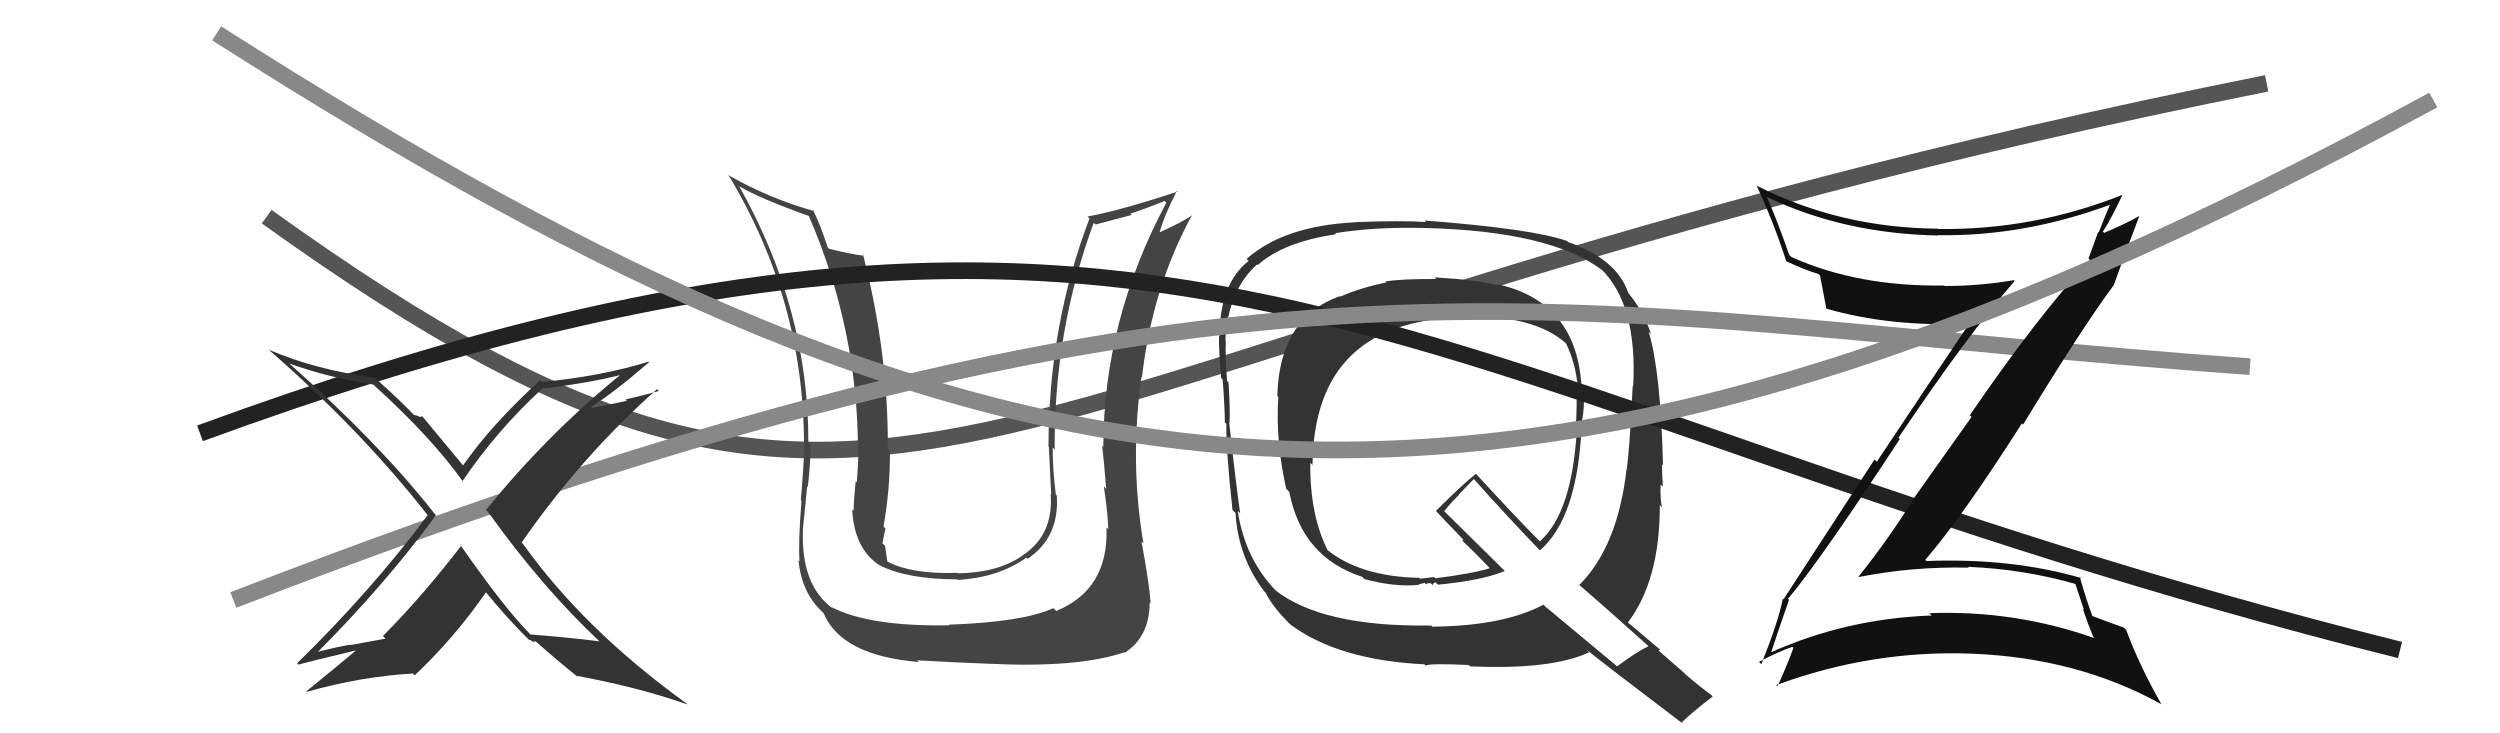
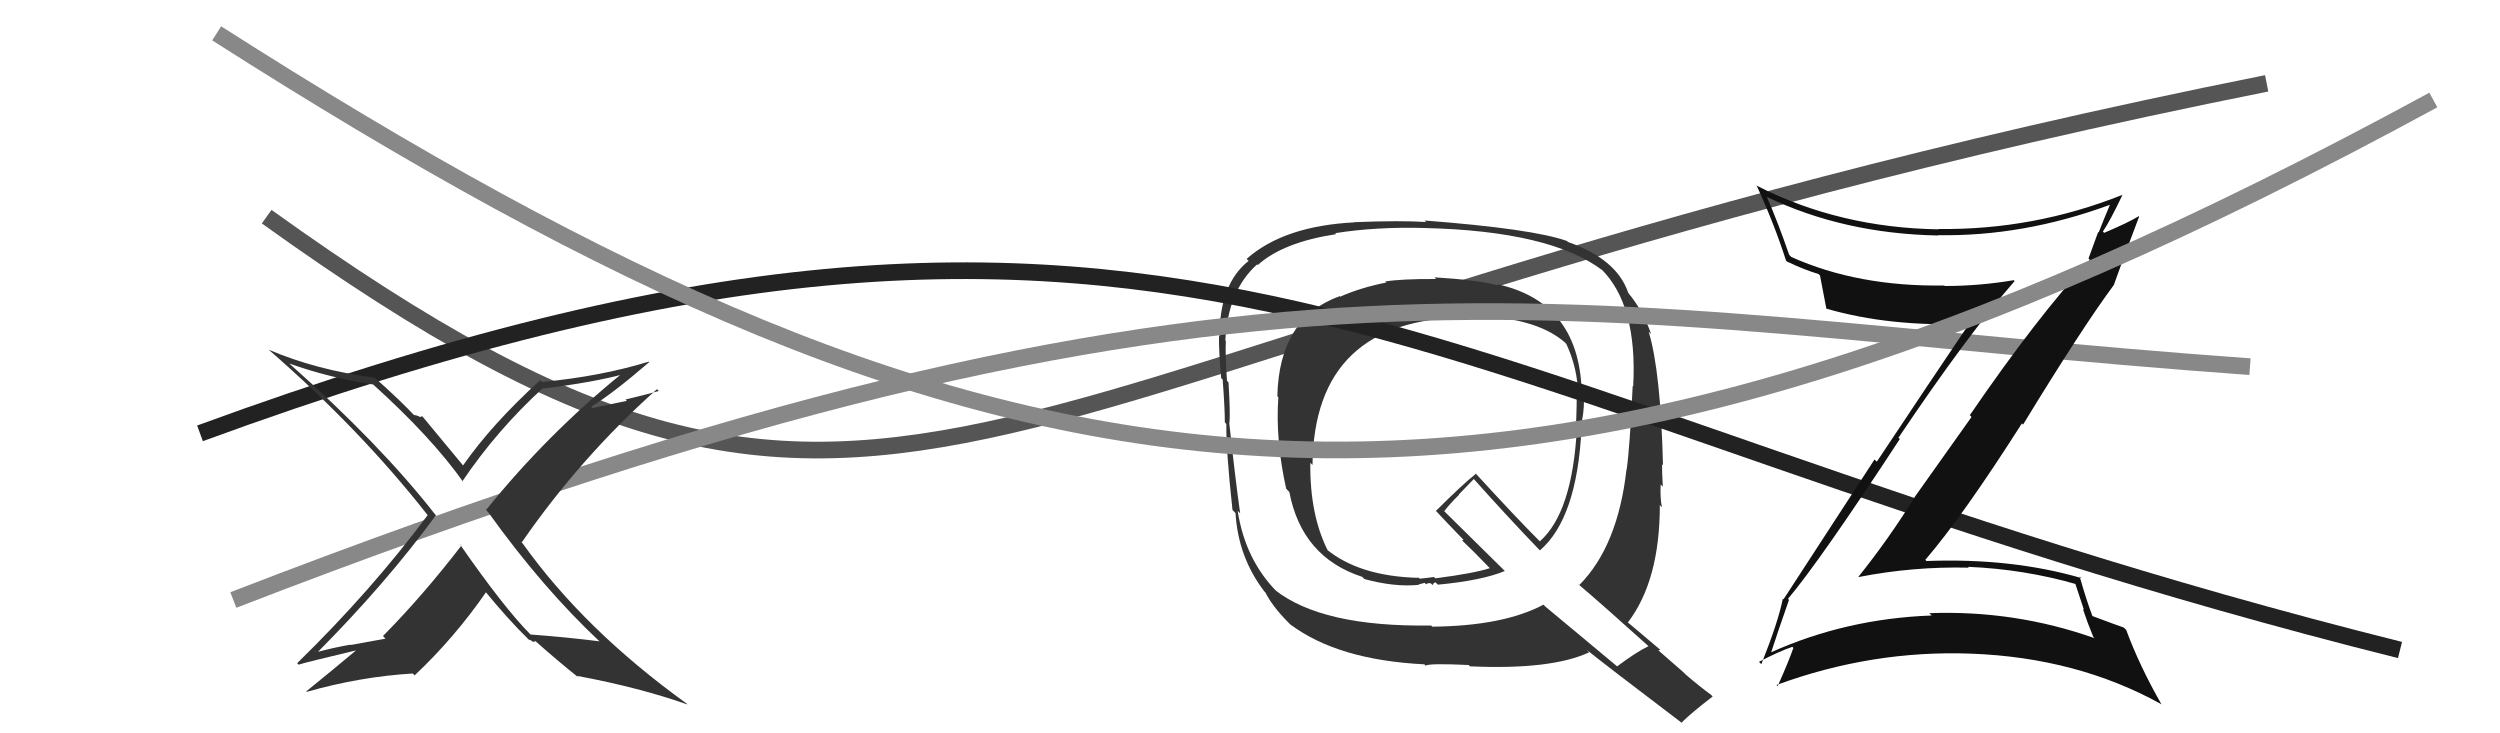
<svg xmlns="http://www.w3.org/2000/svg" width="150" height="44" viewBox="0,0,150,44">
  <path d="M16 13 C55 41,56 21,136 5" stroke="#555" fill="none" />
  <path fill="#333" d="M86.06 16.63L86.09 16.66L86.16 16.74Q84.07 16.73 83.11 16.89L83.07 16.84L83.18 16.95Q81.63 17.26 80.41 17.80L80.28 17.67L80.38 17.77Q76.75 19.09 76.64 23.77L76.72 23.86L76.70 23.83Q76.52 26.39 77.17 29.32L77.31 29.47L77.36 29.52Q78.11 33.43 81.73 34.61L81.85 34.73L81.85 34.74Q83.69 35.24 85.14 35.09L85.11 35.07L85.48 34.97L85.57 35.06Q85.66 34.96 85.85 35.00L85.99 35.14L85.96 35.11Q85.98 34.98 86.13 34.94L86.23 35.04L86.28 35.08Q88.92 34.83 90.29 34.26L90.18 34.15L86.55 30.57L86.66 30.67Q86.93 30.29 87.54 29.69L87.53 29.67L88.43 28.74L88.51 28.83Q90.38 30.93 92.36 32.99L92.37 33.00L92.40 33.02Q94.62 31.10 94.89 25.73L94.84 25.68L94.82 25.66Q95.04 24.89 95.04 23.98L95.01 23.94L94.91 23.84Q94.89 18.16 89.83 17.05L89.94 17.16L89.89 17.12Q88.58 16.79 86.07 16.64ZM98.76 38.62L98.86 38.72L98.91 38.77Q98.21 39.10 97.03 39.98L97.11 40.05L92.74 36.41L92.61 36.28Q90.20 37.56 85.93 37.60L85.95 37.62L85.87 37.53Q79.31 37.63 76.49 35.39L76.67 35.57L76.67 35.56Q74.72 33.62 74.26 30.65L74.25 30.64L74.41 30.80Q74.14 28.92 73.75 25.34L73.76 25.35L73.77 25.36Q73.82 24.69 73.71 22.94L73.61 22.84L73.62 22.85Q73.51 21.33 73.55 20.45L73.46 20.37L73.52 20.43Q73.68 17.42 75.43 15.86L75.45 15.89L75.47 15.90Q76.97 14.54 80.16 14.05L80.18 14.07L80.11 13.99Q82.57 13.60 85.47 13.68L85.48 13.69L85.47 13.68Q93.03 13.86 96.15 16.22L96.01 16.08L96.06 16.13Q98.26 18.29 97.99 23.20L98.07 23.27L97.96 23.16Q97.79 26.84 97.60 28.17L97.63 28.20L97.59 28.16Q97.07 32.78 94.75 35.11L94.63 34.99L94.65 35.01Q96.17 36.30 98.91 38.77ZM93.92 14.36L94.08 14.52L94.02 14.46Q91.98 13.73 85.47 13.23L85.59 13.34L85.56 13.32Q84.05 13.22 81.27 13.33L81.31 13.36L81.29 13.34Q77.04 13.55 74.80 15.53L74.86 15.60L74.92 15.65Q73.17 17.03 73.17 20.19L73.21 20.23L73.14 20.16Q73.12 20.98 73.27 22.69L73.40 22.81L73.36 22.78Q73.49 24.47 73.49 25.34L73.50 25.35L73.58 25.44Q73.56 27.02 73.95 30.60L73.96 30.61L74.13 30.78Q74.29 33.45 75.88 35.51L76.07 35.69L75.92 35.54Q76.41 36.52 77.62 37.66L77.58 37.62L77.44 37.48Q80.28 39.60 85.46 39.86L85.37 39.77L85.54 39.94Q85.73 39.79 88.12 39.90L88.18 39.96L88.20 39.98Q93.07 40.20 95.35 39.14L95.18 38.97L95.23 39.01Q96.25 39.84 100.97 43.42L100.93 43.38L100.90 43.35Q101.47 42.78 102.76 41.79L102.69 41.72L102.69 41.71Q101.94 41.16 101.14 40.47L101.00 40.33L99.50 39.02L99.62 38.99L99.62 38.99Q98.90 38.38 97.68 37.35L97.82 37.50L97.67 37.35Q99.59 34.84 99.59 30.31L99.71 30.43L99.72 30.45Q99.60 29.90 99.64 29.07L99.77 29.20L99.77 29.20Q99.72 28.28 99.72 27.86L99.81 27.94L99.78 27.92Q99.64 22.26 98.92 19.90L98.94 19.92L99.07 20.05Q98.58 18.64 97.70 17.58L97.76 17.63L97.69 17.56Q97.01 15.55 94.08 14.52ZM87.98 19.01L87.94 18.97L87.91 18.94Q92.07 18.95 93.90 20.55L93.99 20.65L93.97 20.62Q94.55 21.85 94.66 23.18L94.52 23.04L94.60 23.11Q94.62 24.32 94.55 25.69L94.61 25.75L94.61 25.76Q94.33 30.77 92.39 32.48L92.27 32.36L92.25 32.34Q90.97 31.06 88.46 28.32L88.46 28.32L88.56 28.42Q87.71 29.10 86.15 30.66L86.14 30.65L86.20 30.70Q86.67 31.21 87.81 32.39L87.81 32.40L87.72 32.42L87.73 32.43Q88.36 33.02 89.39 34.09L89.38 34.08L89.39 34.09Q88.44 34.40 86.12 34.70L86.04 34.62L85.57 34.68L85.19 34.72L85.03 34.60L85.10 34.67Q81.55 34.58 79.57 32.94L79.71 33.08L79.68 33.06Q78.58 30.89 78.62 27.77L78.73 27.88L78.75 27.90Q78.84 19.12 88.01 19.04Z" />
-   <path fill="#444" d="M66.43 31.68L66.53 31.79L66.39 31.65Q66.53 35.36 63.37 36.66L63.32 36.60L63.20 36.49Q61.34 37.33 56.92 37.48L57.00 37.56L56.96 37.52Q52.13 37.60 49.88 36.42L49.93 36.47L49.98 36.52Q48.03 35.10 48.18 31.75L48.24 31.80L48.17 31.74Q48.24 31.16 48.43 29.18L48.40 29.15L48.47 29.22Q48.64 27.67 48.64 26.68L48.67 26.71L48.50 26.55Q48.53 18.58 44.34 11.15L44.31 11.13L44.36 11.18Q45.59 11.91 48.56 12.97L48.53 12.95L48.52 12.94Q51.48 19.74 51.48 27.13L51.44 27.09L51.50 27.15Q51.50 27.76 51.41 28.94L51.33 28.86L51.34 28.87Q51.22 30.03 51.22 30.64L51.18 30.60L51.13 30.55Q51.25 32.95 52.81 33.94L52.81 33.94L52.80 33.93Q54.47 34.76 57.44 34.76L57.33 34.65L57.47 34.80Q59.94 34.64 61.58 33.46L61.75 33.63L61.65 33.53Q63.57 32.25 63.41 29.74L63.40 29.72L63.35 29.67Q63.16 28.19 63.16 26.86L63.32 27.01L63.28 26.98Q63.23 19.88 65.62 13.37L65.73 13.47L67.90 12.90L67.82 12.82Q68.77 12.51 69.87 12.06L69.91 12.09L69.98 12.16Q66.20 19.24 66.20 26.81L66.28 26.90L66.13 26.74Q66.24 27.68 66.37 29.32L66.38 29.34L66.23 29.18Q66.49 30.94 66.49 31.74ZM68.51 32.51L68.62 32.62L68.61 32.61Q67.77 27.70 68.49 22.60L68.50 22.60L68.52 22.62Q69.13 17.29 71.52 12.91L71.63 13.02L71.52 12.91Q71.00 13.30 69.55 13.95L69.50 13.90L69.57 13.97Q69.82 13.00 70.62 11.44L70.75 11.57L70.67 11.49Q67.15 12.65 65.25 12.99L65.37 13.11L65.37 13.11Q62.91 19.53 62.91 26.80L62.97 26.85L62.93 26.81Q63.00 28.25 63.07 29.66L63.02 29.61L63.04 29.63Q63.22 32.05 61.43 33.27L61.46 33.30L61.43 33.27Q59.97 34.36 57.46 34.40L57.43 34.38L57.43 34.37Q54.70 34.46 53.26 33.70L53.19 33.63L53.24 33.69Q53.17 33.20 53.10 32.74L53.02 32.67L52.94 32.59Q53.02 32.21 53.13 31.71L53.07 31.65L53.01 31.59Q53.40 29.43 53.40 27.10L53.37 27.08L53.27 26.98Q53.31 21.20 51.79 15.30L51.71 15.21L51.85 15.35Q51.16 15.27 49.75 14.93L49.67 14.85L49.66 14.84Q49.23 13.49 48.77 12.58L48.75 12.56L48.86 12.67Q46.16 11.91 43.76 10.54L43.70 10.48L43.68 10.46Q48.24 17.98 48.24 26.70L48.24 26.71L48.27 26.74Q48.20 28.30 48.05 30.02L48.23 30.20L48.09 30.06Q47.89 32.49 47.97 33.67L48.08 33.78L47.91 33.61Q48.10 35.59 49.36 36.73L49.31 36.69L49.41 36.78Q50.48 39.34 55.13 39.72L54.96 39.56L55.02 39.62Q57.09 39.74 59.22 39.82L59.27 39.86L59.22 39.82Q64.67 40.09 67.45 39.14L67.33 39.02L67.48 39.17Q68.98 38.20 68.98 36.14L69.04 36.20L69.04 36.19Q68.95 34.97 68.49 32.49Z" />
  <path d="M12 26 C72 4,84 24,144 39" stroke="#222" fill="none" />
  <path d="M14 36 C76 12,93 19,135 22" stroke="#888" fill="none" />
-   <path fill="#111" d="M107.39 36.04L107.24 35.89L107.28 35.93Q109.23 33.61 113.99 26.34L113.83 26.19L113.91 26.26Q118.02 20.14 120.88 16.86L120.91 16.90L120.83 16.81Q118.77 17.16 116.68 17.16L116.70 17.17L116.65 17.13Q111.48 17.21 107.48 15.42L107.39 15.33L107.35 15.29Q106.69 13.37 106.01 11.81L106.07 11.88L106.00 11.81Q110.61 14.02 116.28 14.13L116.21 14.06L116.26 14.11Q121.41 14.20 126.59 12.29L126.52 12.23L126.59 12.30Q126.23 13.15 125.92 13.95L125.89 13.92L125.31 15.51L125.39 15.59Q122.18 19.08 118.19 24.91L118.29 25.02L114.91 29.78L114.91 29.78Q113.34 32.32 111.51 34.60L111.51 34.60L111.53 34.62Q114.81 33.98 118.12 34.06L118.11 34.04L118.08 34.01Q121.45 34.15 124.61 35.06L124.49 34.94L125.04 36.60L124.97 36.53Q125.25 37.38 125.60 38.22L125.64 38.26L125.67 38.29Q120.90 36.60 115.76 36.79L115.90 36.93L115.89 36.93Q110.75 37.12 106.26 39.14L106.32 39.19L106.27 39.14Q106.62 38.05 107.34 35.99ZM105.69 39.86L105.51 39.68L105.54 39.71Q106.74 39.08 107.54 38.81L107.70 38.98L107.60 38.88Q107.34 39.64 106.66 41.17L106.59 41.10L106.59 41.10Q112.32 38.99 118.30 39.22L118.34 39.26L118.29 39.22Q124.63 39.46 129.66 42.24L129.78 42.36L129.70 42.28Q128.37 39.96 127.57 37.79L127.58 37.80L127.42 37.65Q127.03 37.52 125.51 36.95L125.47 36.91L125.56 37.00Q125.20 36.07 124.78 34.59L124.94 34.75L124.87 34.68Q120.70 33.47 115.60 33.66L115.58 33.65L115.52 33.59Q117.77 30.97 121.31 25.41L121.30 25.39L121.38 25.48Q124.93 19.66 126.83 17.10L126.95 17.22L126.83 17.10Q127.32 15.69 128.35 12.99L128.44 13.08L128.33 12.97Q127.69 13.36 126.25 13.97L126.20 13.92L126.17 13.90Q126.63 13.21 127.35 11.69L127.32 11.65L127.35 11.69Q122.02 13.81 116.30 13.74L116.32 13.76L116.28 13.72Q110.37 13.67 105.42 11.15L105.36 11.09L105.40 11.14Q106.44 13.39 107.16 15.63L107.20 15.67L107.21 15.69Q108.31 16.21 109.11 16.44L109.04 16.37L109.20 16.53Q109.31 17.06 109.58 18.51L109.72 18.65L109.59 18.52Q113.36 19.62 118.23 19.43L118.21 19.42L118.18 19.38Q115.92 22.72 112.61 27.70L112.47 27.57L107.01 35.96L106.97 35.92Q106.70 37.30 105.68 39.85Z" />
+   <path fill="#111" d="M107.39 36.04L107.24 35.89L107.28 35.93Q109.23 33.61 113.99 26.34L113.83 26.19L113.91 26.26Q118.02 20.14 120.88 16.86L120.91 16.90L120.83 16.81Q118.77 17.16 116.68 17.16L116.70 17.17L116.65 17.13Q111.48 17.21 107.48 15.42L107.39 15.33L107.35 15.29Q106.69 13.37 106.01 11.81L106.07 11.88L106.00 11.81Q110.61 14.02 116.28 14.13L116.21 14.06L116.26 14.11Q121.41 14.20 126.59 12.29L126.52 12.23L126.59 12.30Q126.23 13.15 125.92 13.95L125.89 13.92L125.31 15.51L125.39 15.59Q122.18 19.08 118.19 24.91L118.29 25.02L114.91 29.78L114.91 29.78Q113.34 32.32 111.51 34.60L111.51 34.60L111.53 34.62Q114.81 33.98 118.12 34.06L118.11 34.04L118.08 34.01Q121.45 34.15 124.61 35.06L124.49 34.94L125.04 36.60L124.97 36.53Q125.25 37.38 125.60 38.22L125.64 38.26L125.67 38.29Q120.90 36.60 115.76 36.79L115.90 36.93L115.89 36.93Q110.75 37.12 106.26 39.14L106.32 39.19L106.27 39.14Q106.62 38.05 107.34 35.99ZM105.69 39.86L105.51 39.68L105.54 39.71Q106.74 39.08 107.54 38.81L107.70 38.98L107.60 38.88Q107.34 39.64 106.66 41.17L106.59 41.10L106.59 41.10Q112.32 38.99 118.30 39.22L118.34 39.26L118.29 39.22Q124.63 39.46 129.66 42.24L129.78 42.36L129.70 42.28Q128.37 39.96 127.57 37.79L127.58 37.80L127.42 37.65Q127.03 37.52 125.51 36.95L125.47 36.91L125.56 37.00Q125.20 36.07 124.78 34.59L124.94 34.75L124.87 34.68Q120.70 33.47 115.60 33.66L115.58 33.65L115.52 33.59Q117.77 30.97 121.31 25.41L121.30 25.39L121.38 25.48Q124.93 19.66 126.83 17.10L126.95 17.22L126.83 17.10Q127.32 15.69 128.35 12.99L128.44 13.08L128.33 12.97Q127.69 13.36 126.25 13.97L126.20 13.92L126.17 13.90Q126.63 13.21 127.35 11.69L127.32 11.65L127.35 11.69Q122.02 13.81 116.30 13.74L116.32 13.76Q110.37 13.67 105.42 11.15L105.36 11.09L105.40 11.14Q106.44 13.39 107.16 15.63L107.20 15.67L107.21 15.69Q108.31 16.21 109.11 16.44L109.04 16.37L109.20 16.53Q109.31 17.06 109.58 18.51L109.72 18.65L109.59 18.52Q113.36 19.62 118.23 19.43L118.21 19.42L118.18 19.38Q115.92 22.72 112.61 27.70L112.47 27.57L107.01 35.96L106.97 35.92Q106.70 37.30 105.68 39.85Z" />
  <path fill="#333" d="M36.04 38.55L35.98 38.49L35.97 38.48Q34.00 38.23 31.83 38.07L31.69 37.93L31.82 38.06Q30.25 36.48 27.58 32.64L27.75 32.81L27.68 32.74Q25.38 35.73 22.98 38.16L23.13 38.32L21.04 38.70L21.02 38.68Q19.95 38.87 18.96 39.14L18.82 39.00L19.01 39.18Q23.15 35.02 26.16 30.91L26.13 30.88L26.08 30.83Q22.80 26.64 17.39 21.84L17.51 21.96L17.36 21.81Q19.69 22.65 22.39 23.07L22.32 23.00L22.38 23.06Q25.90 26.24 27.81 28.94L27.64 28.78L27.74 28.88Q29.83 25.79 32.58 23.28L32.64 23.35L32.61 23.31Q35.62 22.94 37.45 22.44L37.48 22.47L37.37 22.37Q32.85 26.03 29.16 30.60L29.24 30.68L29.29 30.73Q32.55 35.28 36.01 38.52ZM38.87 21.65L38.99 21.78L38.92 21.70Q36.06 22.58 32.52 22.92L32.56 22.96L32.41 22.81Q29.50 25.46 27.78 27.93L27.88 28.03L27.82 27.97Q27.04 27.03 25.40 25.05L25.32 24.97L25.19 25.03L25.14 24.98Q24.95 24.90 24.83 24.90L24.98 25.05L24.97 25.04Q24.07 24.07 22.44 22.62L22.45 22.64L22.47 22.66Q18.97 22.20 16.12 20.98L16.12 20.99L16.13 20.99Q21.63 25.77 25.66 30.91L25.59 30.84L25.66 30.91Q22.24 35.49 17.83 39.79L17.77 39.73L17.92 39.88Q18.17 39.78 21.67 38.95L21.65 38.93L21.57 38.85Q20.02 40.15 18.38 41.48L18.35 41.46L18.41 41.51Q21.61 40.60 24.77 40.41L24.86 40.50L24.88 40.52Q27.27 38.27 29.17 35.52L29.10 35.46L28.99 35.34Q30.53 37.22 31.75 38.40L31.70 38.35L31.71 38.37Q31.85 38.40 31.93 38.47L31.97 38.51L32.13 38.48L32.05 38.40Q33.43 39.63 34.77 40.70L34.76 40.69L34.61 40.55Q38.36 41.25 41.25 42.27L41.22 42.24L41.18 42.20Q35.06 37.79 31.37 32.62L31.37 32.62L31.30 32.55Q34.85 27.42 39.42 23.35L39.54 23.47L39.53 23.46Q38.52 23.74 37.53 23.97L37.61 24.05L35.56 24.48L35.48 24.40Q36.78 23.60 38.95 21.73Z" />
  <path d="M13 2 C60 32,89 37,146 6" stroke="#888" fill="none" />
</svg>